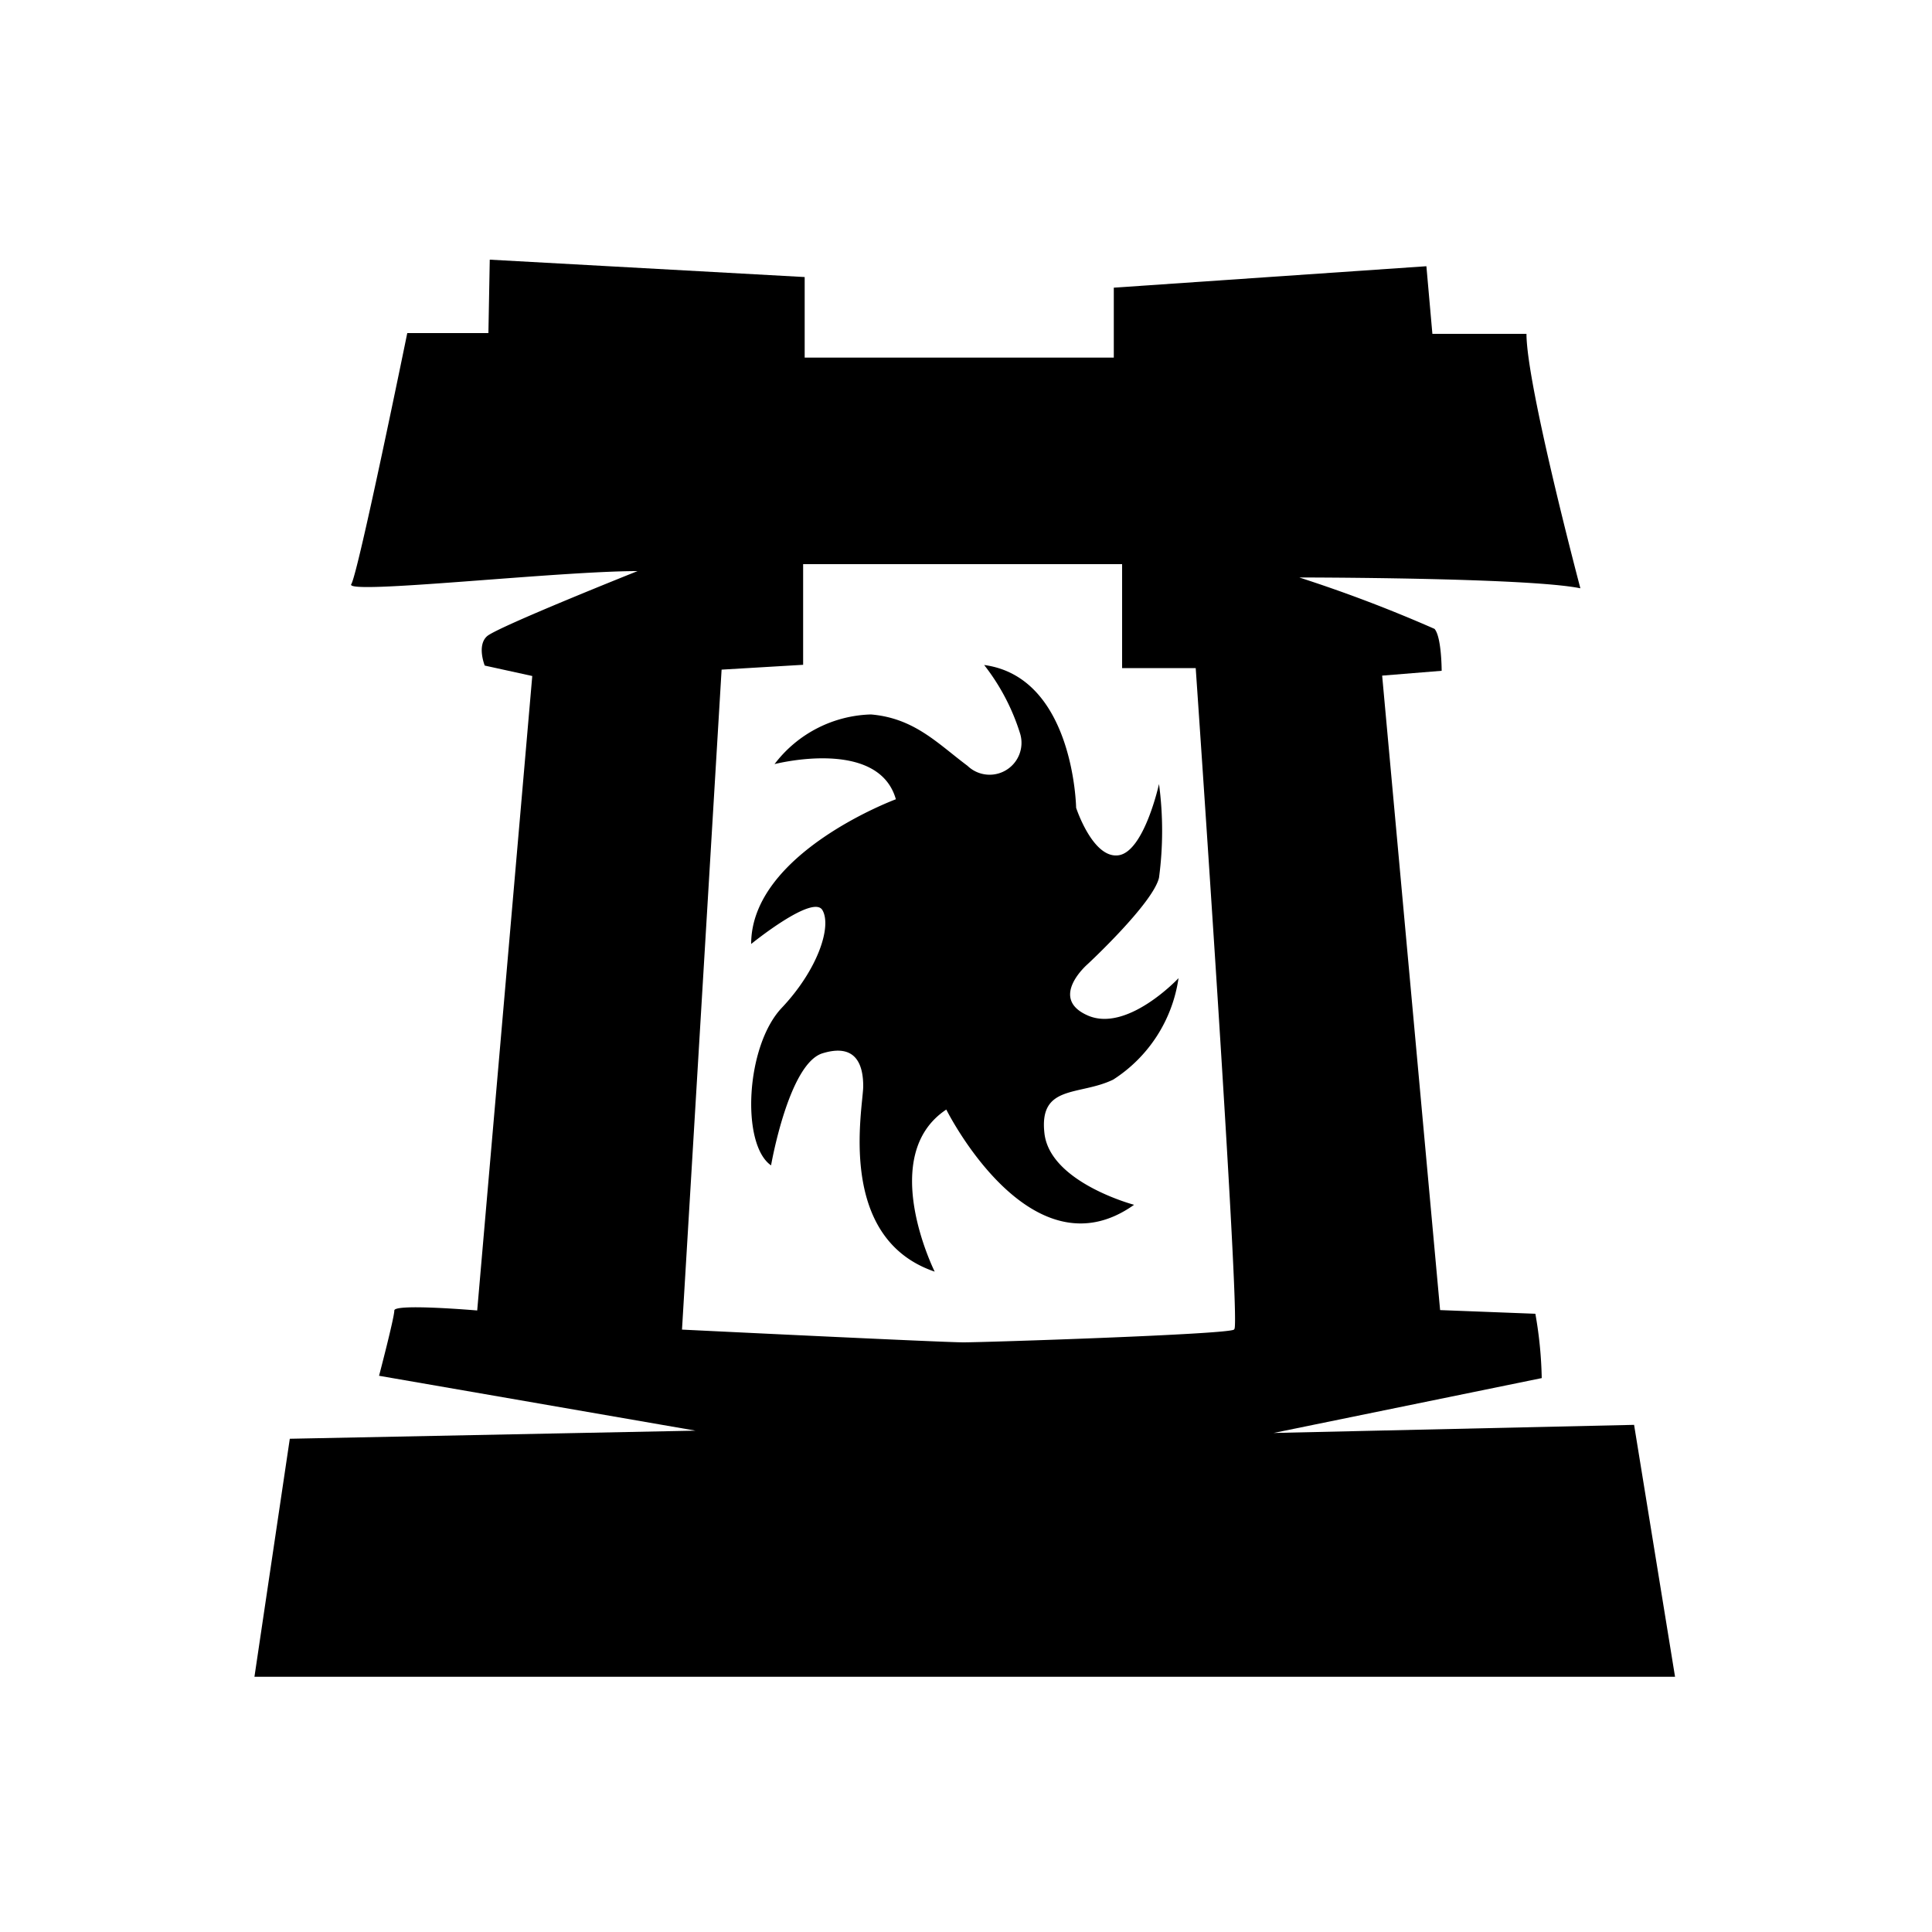
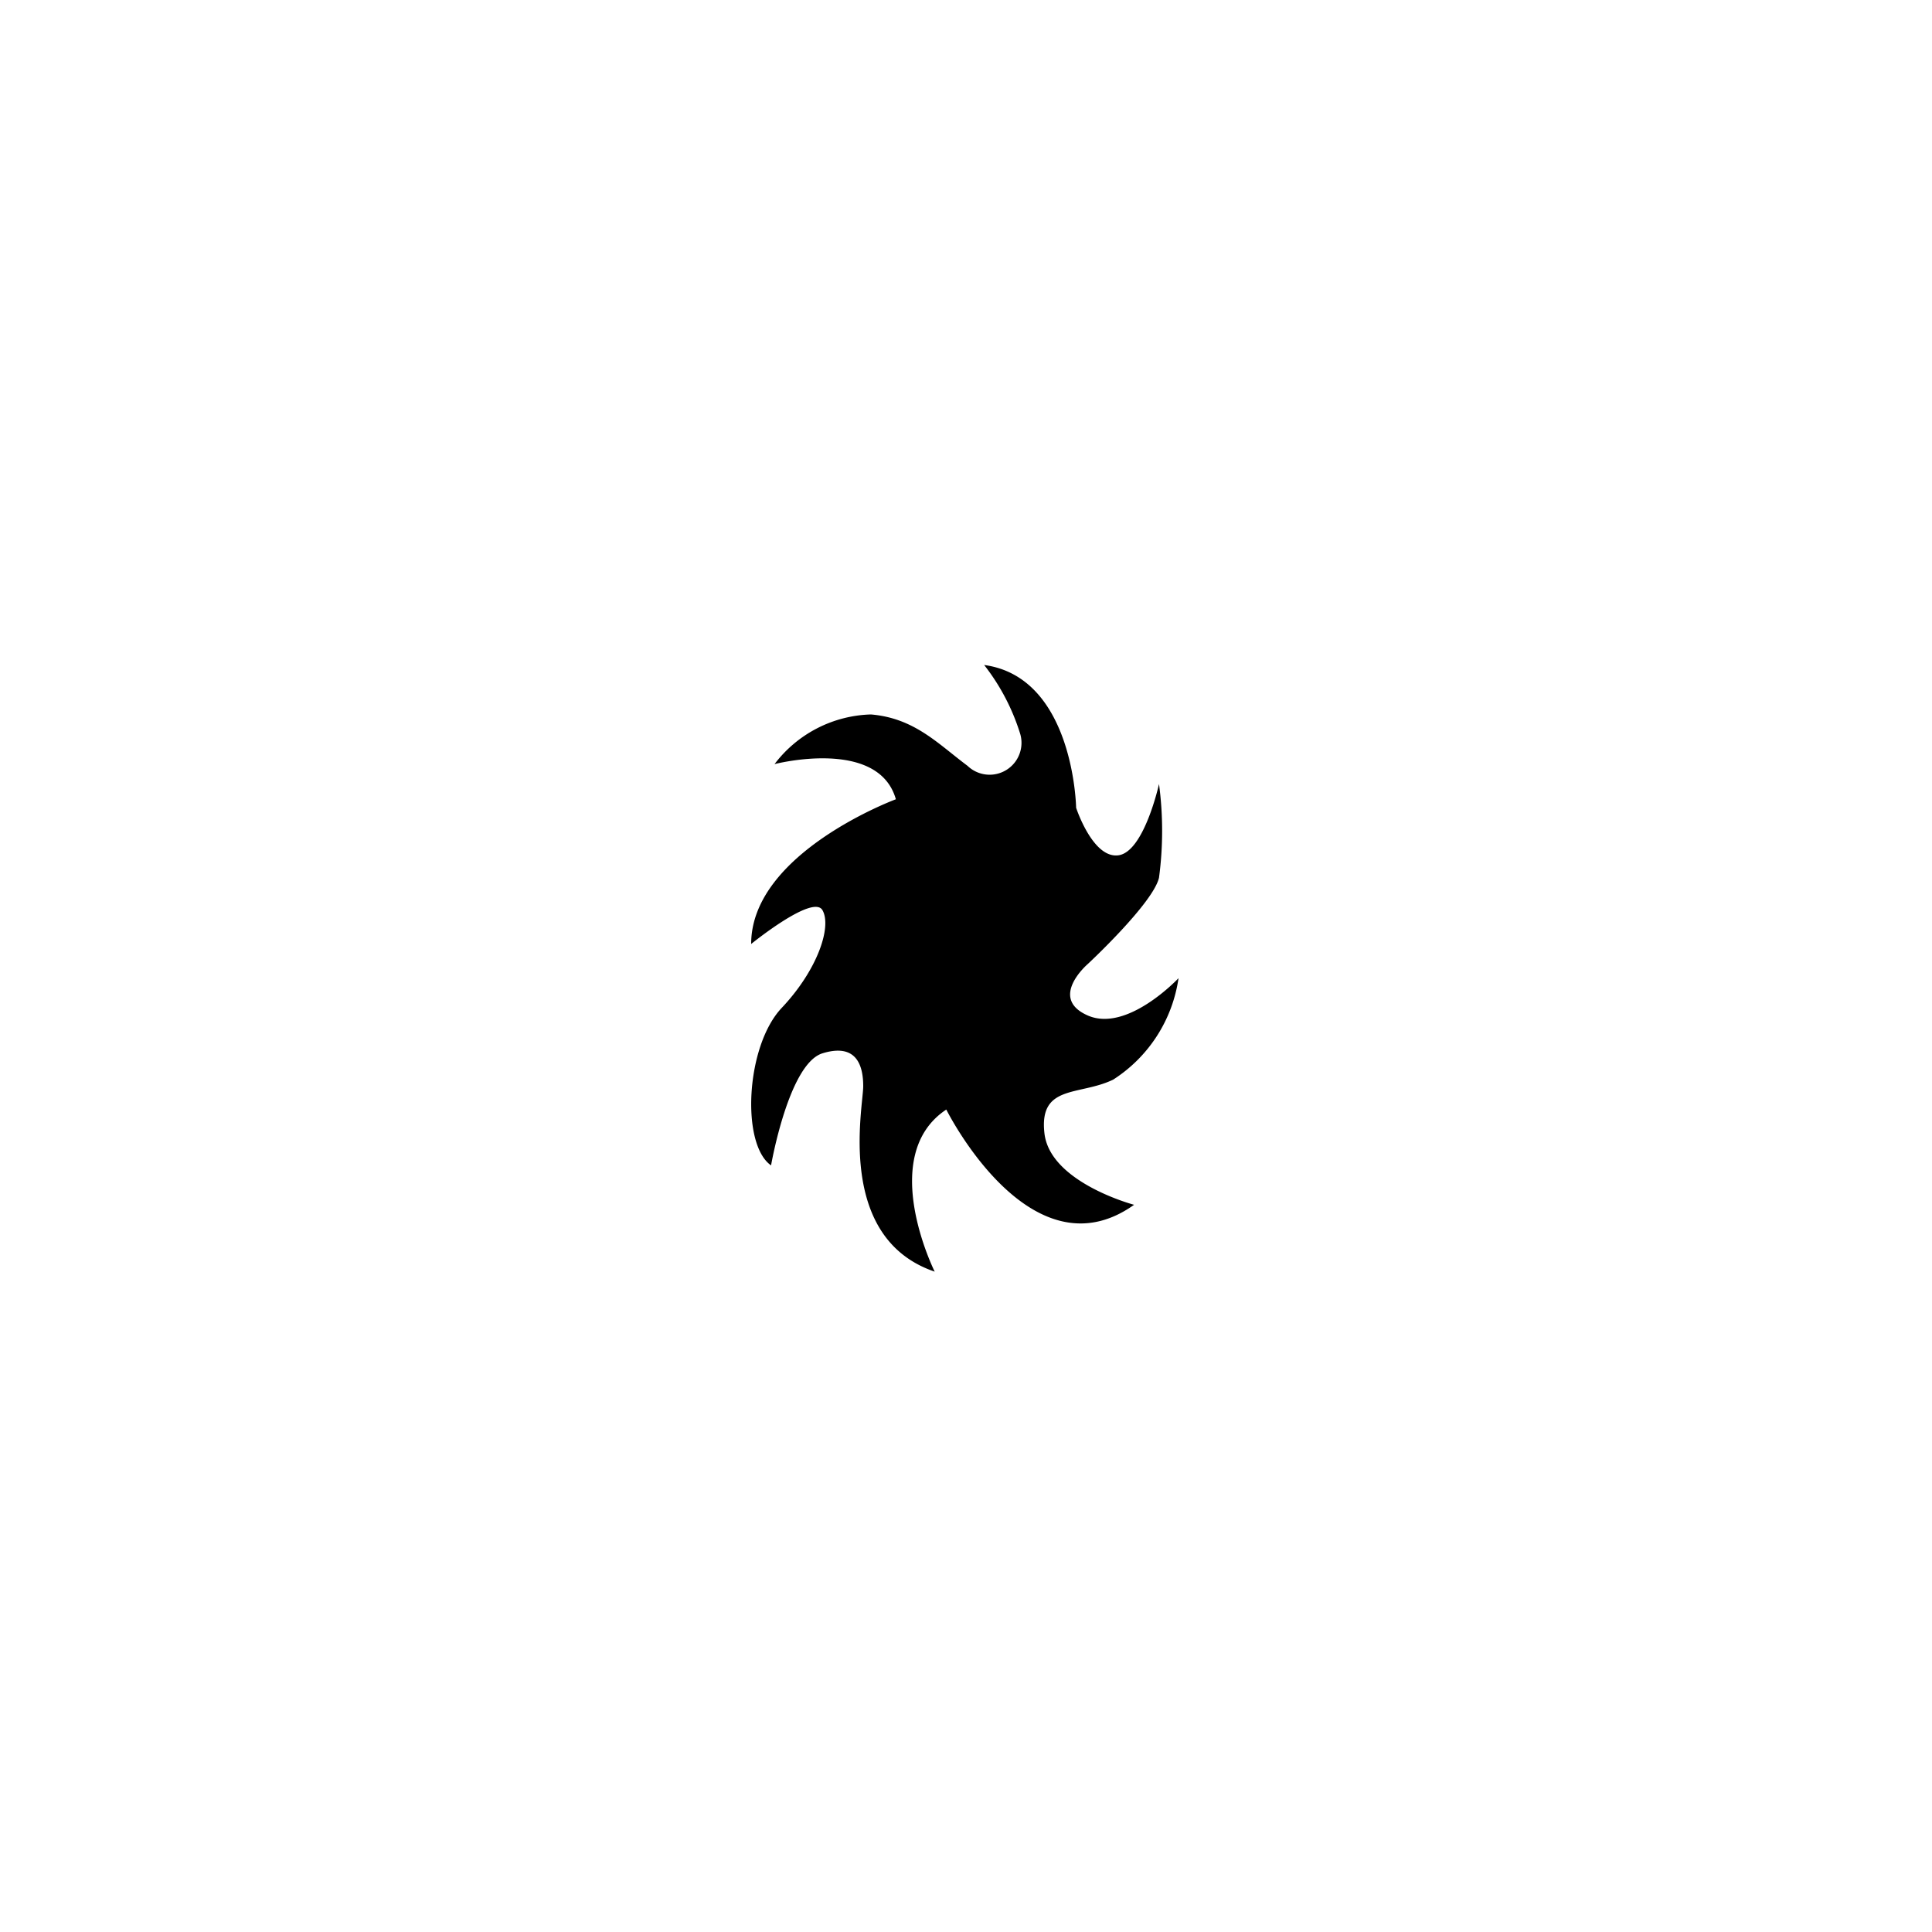
<svg xmlns="http://www.w3.org/2000/svg" id="Layer_1___7dxxYYYE" data-name="Layer 1" viewBox="0 0 100 100">
-   <path d="M84.58,73.75l-18.66.42L79.8,71.33A21.14,21.14,0,0,0,79.47,68l-4.93-.19-3-32.84,3.08-.25s0-1.75-.37-2.17a73,73,0,0,0-7-2.66s11.82,0,14.55.56c0,0-2.79-10.51-2.79-13.17H74.14l-.31-3.5L57.65,14.89v3.62h-16V14.34l-16.3-.9-.07,3.8H21.08s-2.54,12.44-2.9,13S28.8,29.56,33,29.56c0,0-7.25,2.89-7.79,3.37s-.12,1.52-.12,1.52l2.46.54L24.7,67.83s-4.29-.37-4.29,0-.79,3.38-.79,3.38L36,74.05,15,74.47,13.17,86.79H86.7ZM63.87,68.82c-.35.25-12.91.66-14,.66s-14.57-.66-14.57-.66l2.05-34.16,4.22-.25V29.2H58.08v5.38h3.81s2.35,34,2,34.21Z" />
  <path d="M40.09,39.55s5.37-1.39,6.28,1.82c0,0-7.49,2.77-7.49,7.49,0,0,3.2-2.6,3.69-1.75s-.24,3.08-2.11,5.06-2.11,7.07-.55,8.15c0,0,.91-5.26,2.66-5.8s2.11.61,2.11,1.7-1.44,7.85,3.7,9.6c0,0-3-6,.6-8.39,0,0,4.35,8.75,9.72,4.93,0,0-4.35-1.15-4.64-3.7s1.81-1.93,3.56-2.78A7.51,7.51,0,0,0,61,50.63s-2.65,2.83-4.7,1.93,0-2.66,0-2.66,3.38-3.14,3.69-4.47a18.32,18.32,0,0,0,0-4.85s-.77,3.51-2.1,3.69-2.19-2.46-2.19-2.46-.11-6.76-4.76-7.39A11.1,11.1,0,0,1,52.81,38a1.65,1.65,0,0,1-2.73,1.64c-1.54-1.15-2.75-2.47-5-2.66A6.49,6.49,0,0,0,40.09,39.55Z" />
</svg>